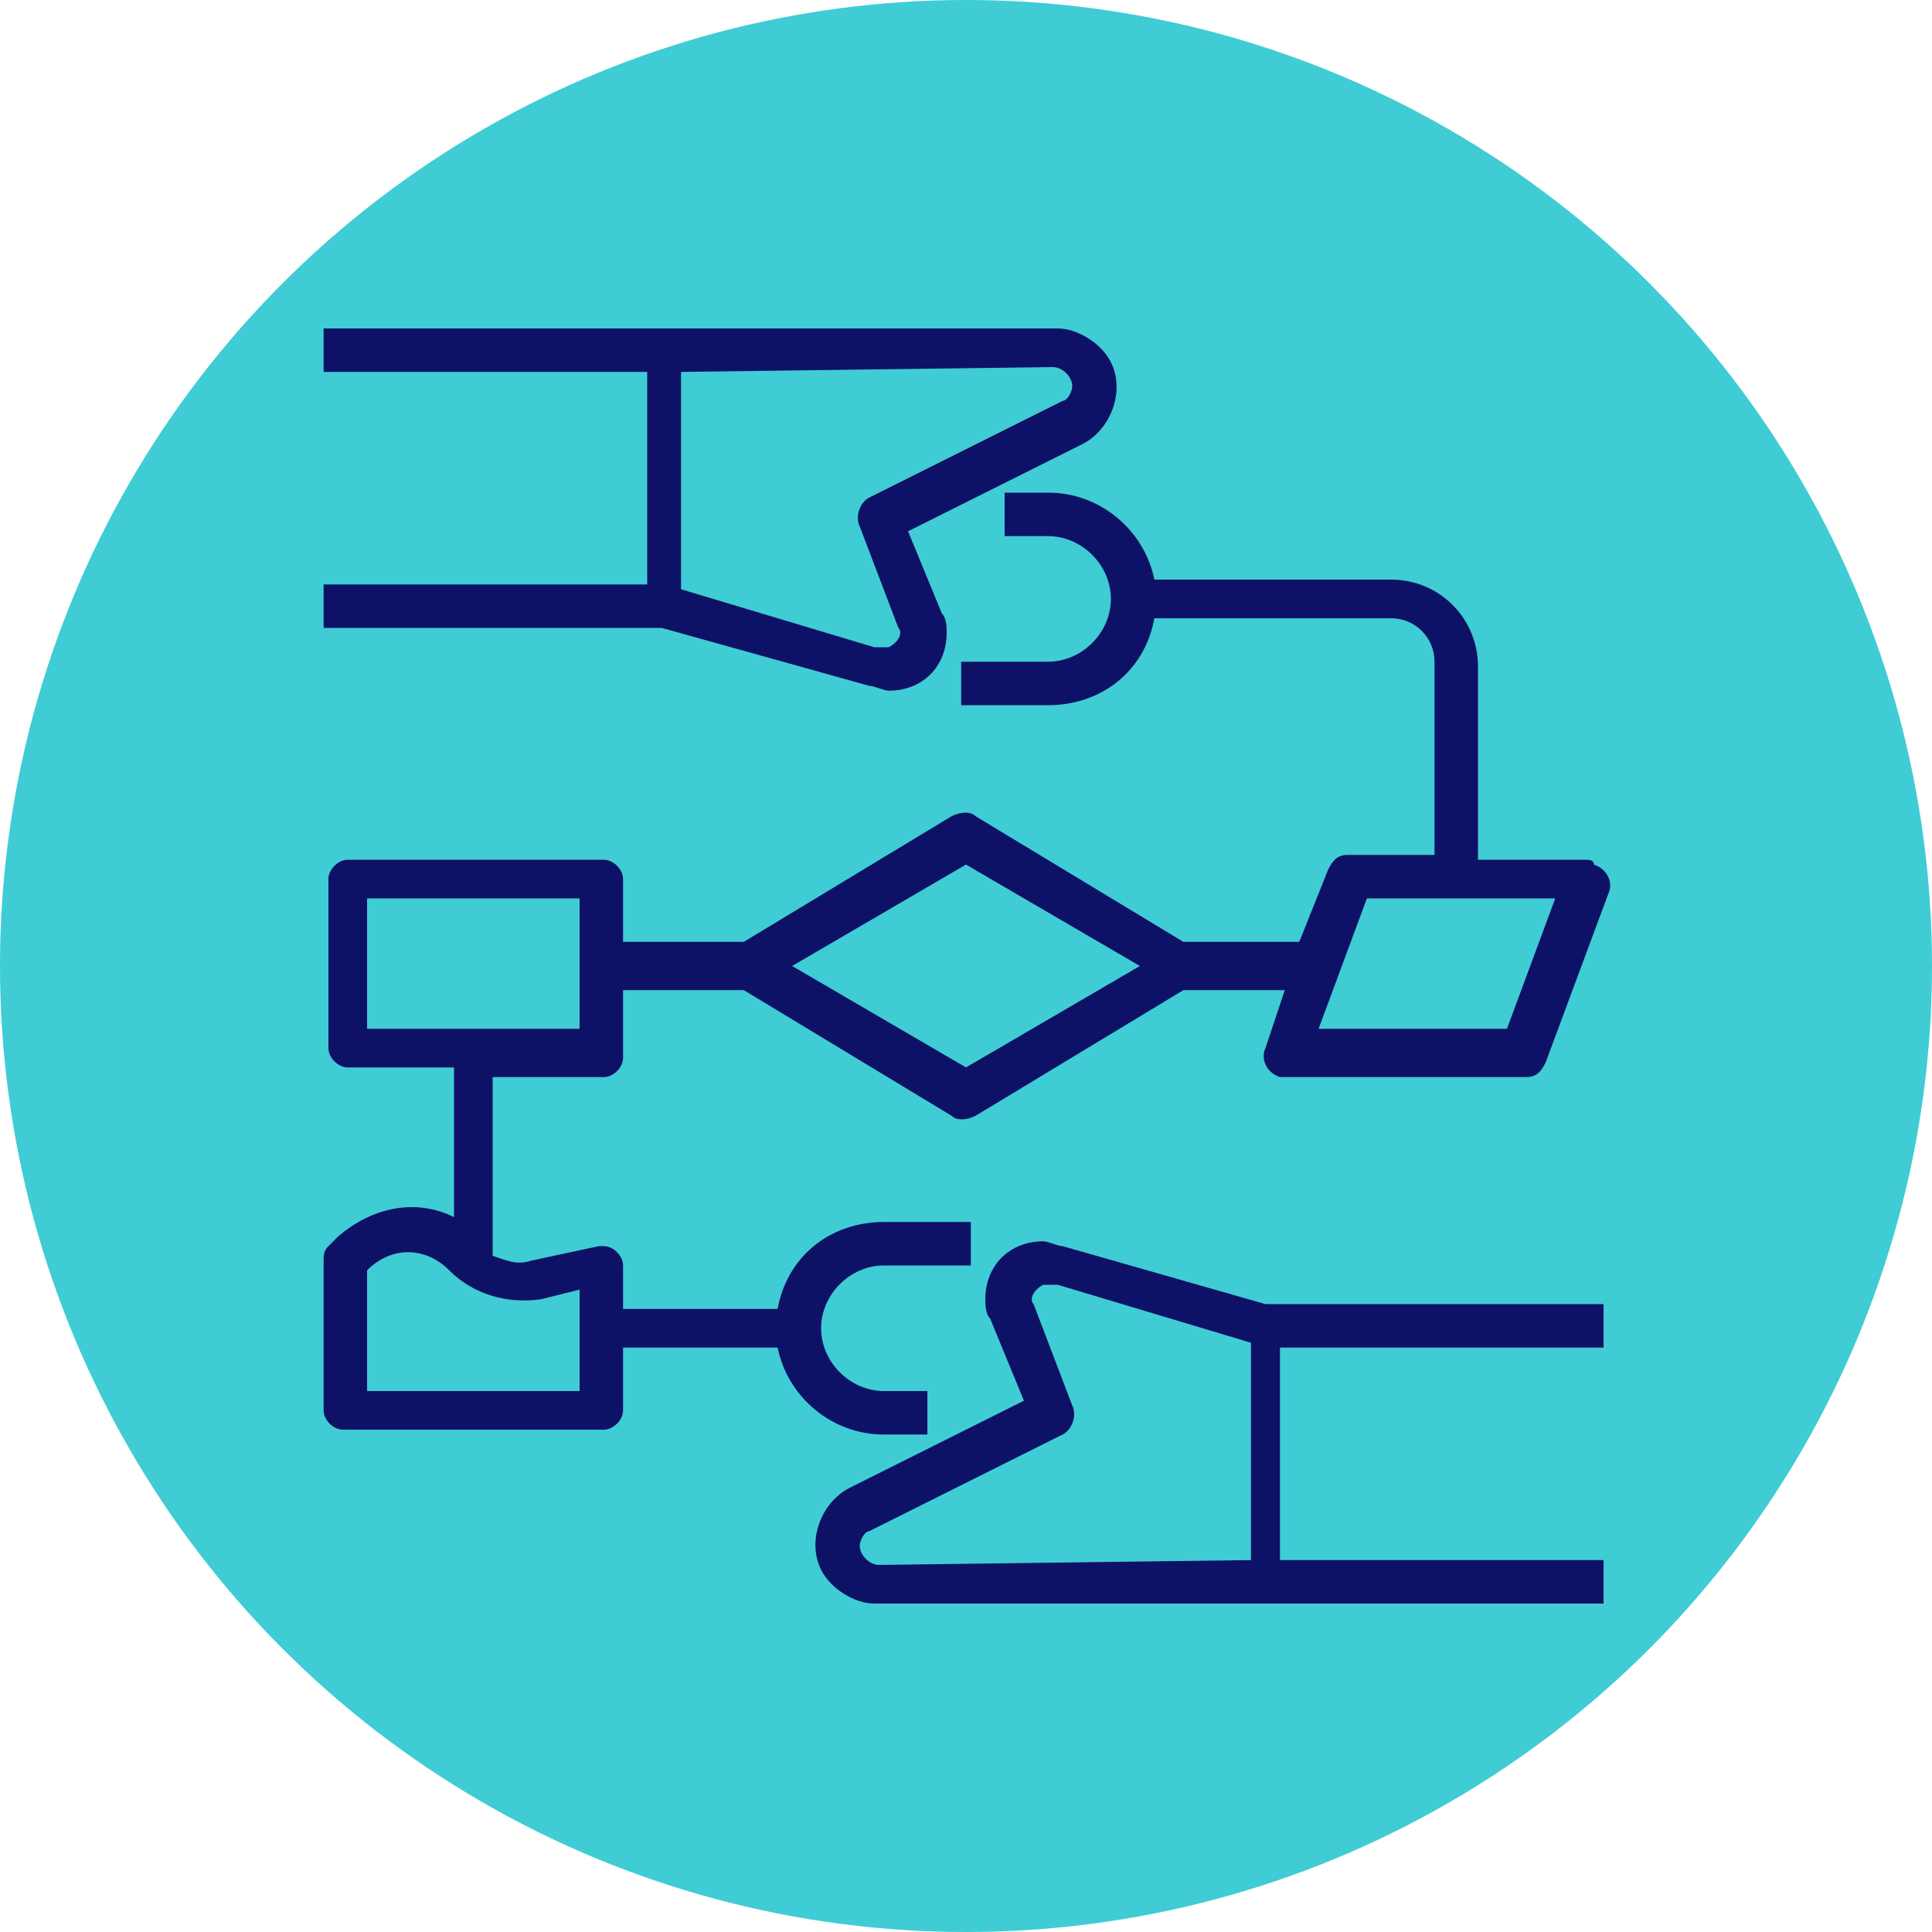
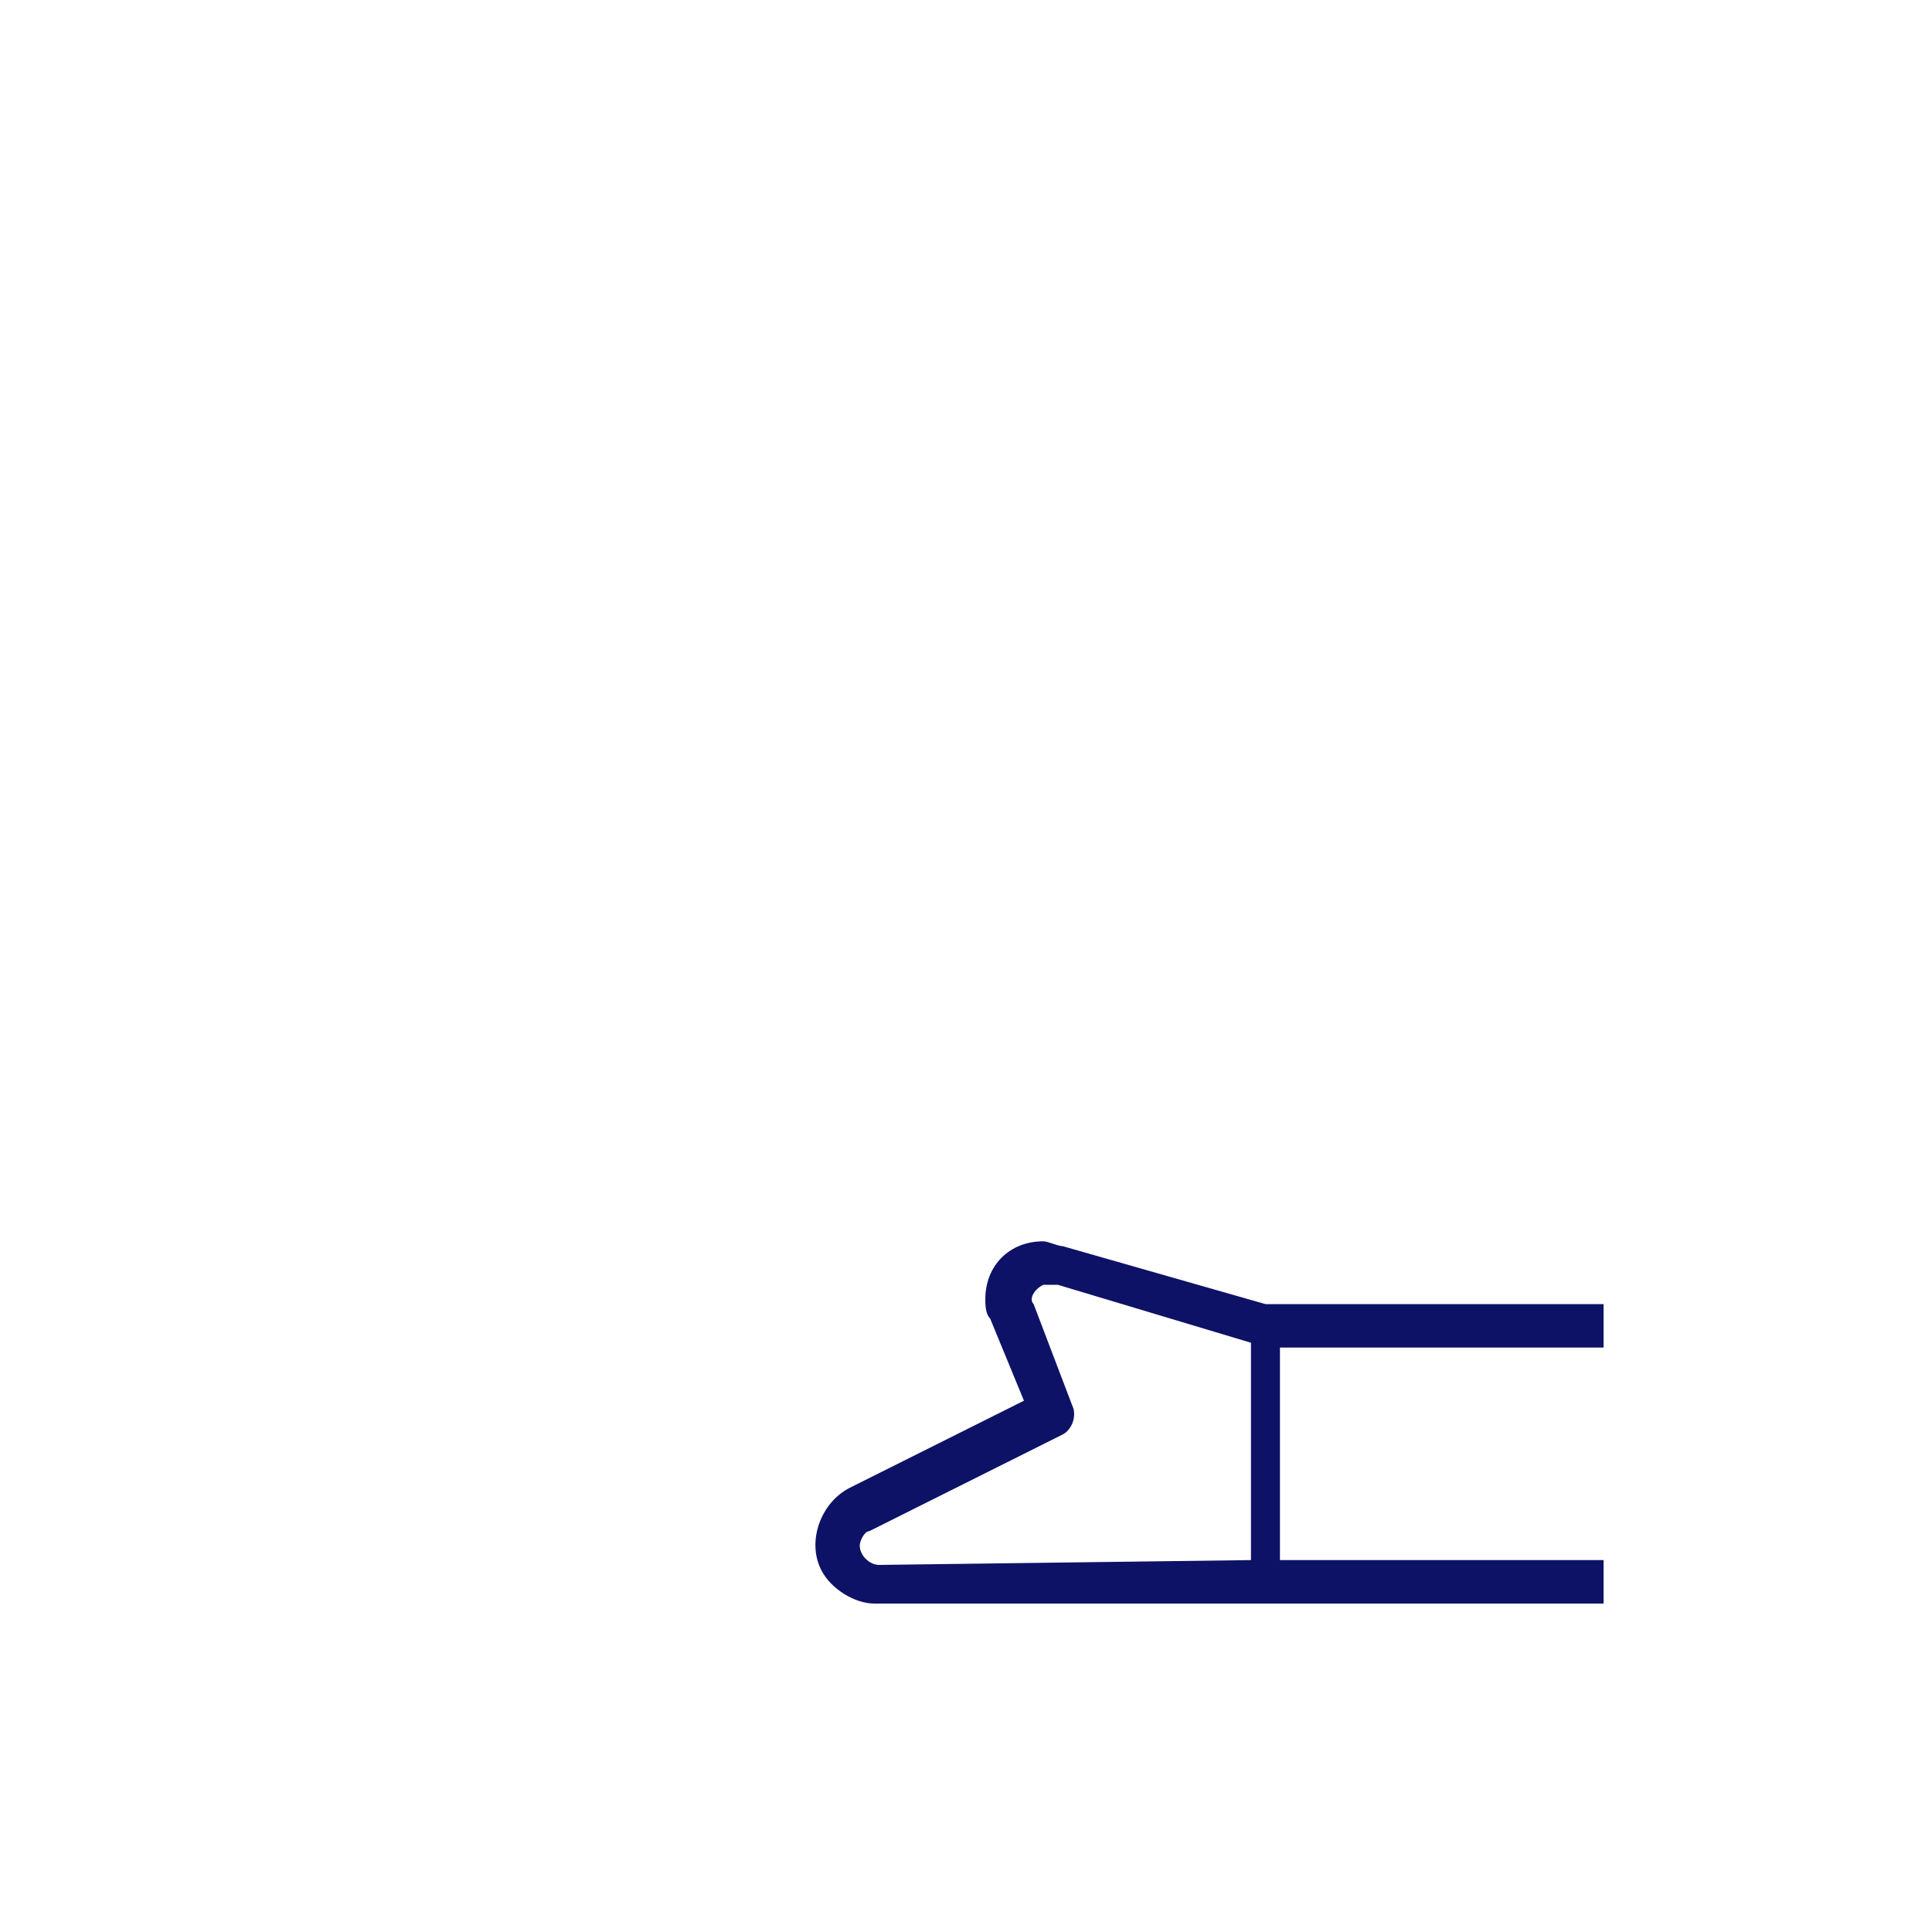
<svg xmlns="http://www.w3.org/2000/svg" version="1.1" id="outline" x="0px" y="0px" viewBox="79.5 376.5 40 40" style="enable-background:new 79.5 376.5 40 40;" xml:space="preserve">
  <style type="text/css">
	.st0{fill:#3FCCD5;}
	.st1{fill:#0E1266;}
</style>
  <g id="crossfunc_x5F_icon">
-     <circle class="st0" cx="99.5" cy="396.5" r="20" />
    <g id="outline_1_">
-       <path class="st1" d="M112.3,394.3h-2.2v-4c0-1-0.8-1.8-1.8-1.8h-4.9c-0.2-1-1.1-1.8-2.2-1.8h-0.9v0.9h0.9c0.7,0,1.3,0.6,1.3,1.3    c0,0.7-0.6,1.3-1.3,1.3h-1.8v0.9h1.8c1.1,0,2-0.7,2.2-1.8h4.9c0.5,0,0.9,0.4,0.9,0.9v4h-1.8c-0.2,0-0.3,0.1-0.4,0.3l-0.6,1.5H104    l-4.3-2.6c-0.1-0.1-0.3-0.1-0.5,0l-4.3,2.6h-2.5v-1.3c0-0.2-0.2-0.4-0.4-0.4l0,0h-5.3c-0.2,0-0.4,0.2-0.4,0.4l0,0v3.5    c0,0.2,0.2,0.4,0.4,0.4l0,0h2.2v3.1c-0.8-0.4-1.7-0.2-2.4,0.4l-0.2,0.2c-0.1,0.1-0.1,0.2-0.1,0.3v3.1c0,0.2,0.2,0.4,0.4,0.4l0,0    H92c0.2,0,0.4-0.2,0.4-0.4l0,0v-1.3h3.2c0.2,1,1.1,1.8,2.2,1.8h0.9v-0.9h-0.9c-0.7,0-1.3-0.6-1.3-1.3s0.6-1.3,1.3-1.3h1.8v-0.9    h-1.8c-1.1,0-2,0.7-2.2,1.8h-3.2v-0.9c0-0.2-0.2-0.4-0.4-0.4c0,0-0.1,0-0.1,0l-1.4,0.3c-0.3,0.1-0.5,0-0.8-0.1v-3.7H92    c0.2,0,0.4-0.2,0.4-0.4l0,0V397h2.5l4.3,2.6c0.1,0.1,0.3,0.1,0.5,0l4.3-2.6h2.1l-0.4,1.2c-0.1,0.2,0,0.5,0.3,0.6c0,0,0.1,0,0.2,0    h4.9c0.2,0,0.3-0.1,0.4-0.3l1.3-3.5c0.1-0.2,0-0.5-0.3-0.6C112.5,394.3,112.4,394.3,112.3,394.3z M90.7,403.4l0.8-0.2v2.1h-4.4    v-2.5l0,0c0.5-0.5,1.2-0.5,1.7,0C89.3,403.3,90,403.5,90.7,403.4z M91.5,397.8h-4.4v-2.7h4.4L91.5,397.8L91.5,397.8z M99.5,398.6    l-3.6-2.1l3.6-2.1l3.6,2.1L99.5,398.6z M110.7,397.8h-3.9l1-2.7h3.9L110.7,397.8z" />
-       <path class="st1" d="M97.5,390.7c0.1,0,0.3,0.1,0.4,0.1c0.7,0,1.2-0.5,1.2-1.2c0-0.1,0-0.3-0.1-0.4l-0.7-1.7l3.6-1.8    c0.6-0.3,0.9-1.1,0.6-1.7c-0.2-0.4-0.7-0.7-1.1-0.7H86.2v0.9h6.7v4.4h-6.7v0.9h7L97.5,390.7z M101.3,384.1c0.2,0,0.4,0.2,0.4,0.4    c0,0.1-0.1,0.3-0.2,0.3l-4,2c-0.2,0.1-0.3,0.4-0.2,0.6l0.8,2.1c0.1,0.1,0,0.3-0.2,0.4c0,0-0.1,0-0.1,0c-0.1,0-0.1,0-0.2,0l-4-1.2    v-4.5L101.3,384.1L101.3,384.1z" />
      <path class="st1" d="M101.5,402.3c-0.1,0-0.3-0.1-0.4-0.1c-0.7,0-1.2,0.5-1.2,1.2c0,0.1,0,0.3,0.1,0.4l0.7,1.7l-3.6,1.8    c-0.6,0.3-0.9,1.1-0.6,1.7c0.2,0.4,0.7,0.7,1.1,0.7h15.1v-0.9h-6.7v-4.4h6.7v-0.9h-7L101.5,402.3z M97.7,408.9    c-0.2,0-0.4-0.2-0.4-0.4c0-0.1,0.1-0.3,0.2-0.3l4-2c0.2-0.1,0.3-0.4,0.2-0.6l-0.8-2.1c-0.1-0.1,0-0.3,0.2-0.4c0,0,0.1,0,0.1,0    c0,0,0.1,0,0.2,0l4,1.2v4.5L97.7,408.9L97.7,408.9z" />
    </g>
  </g>
</svg>